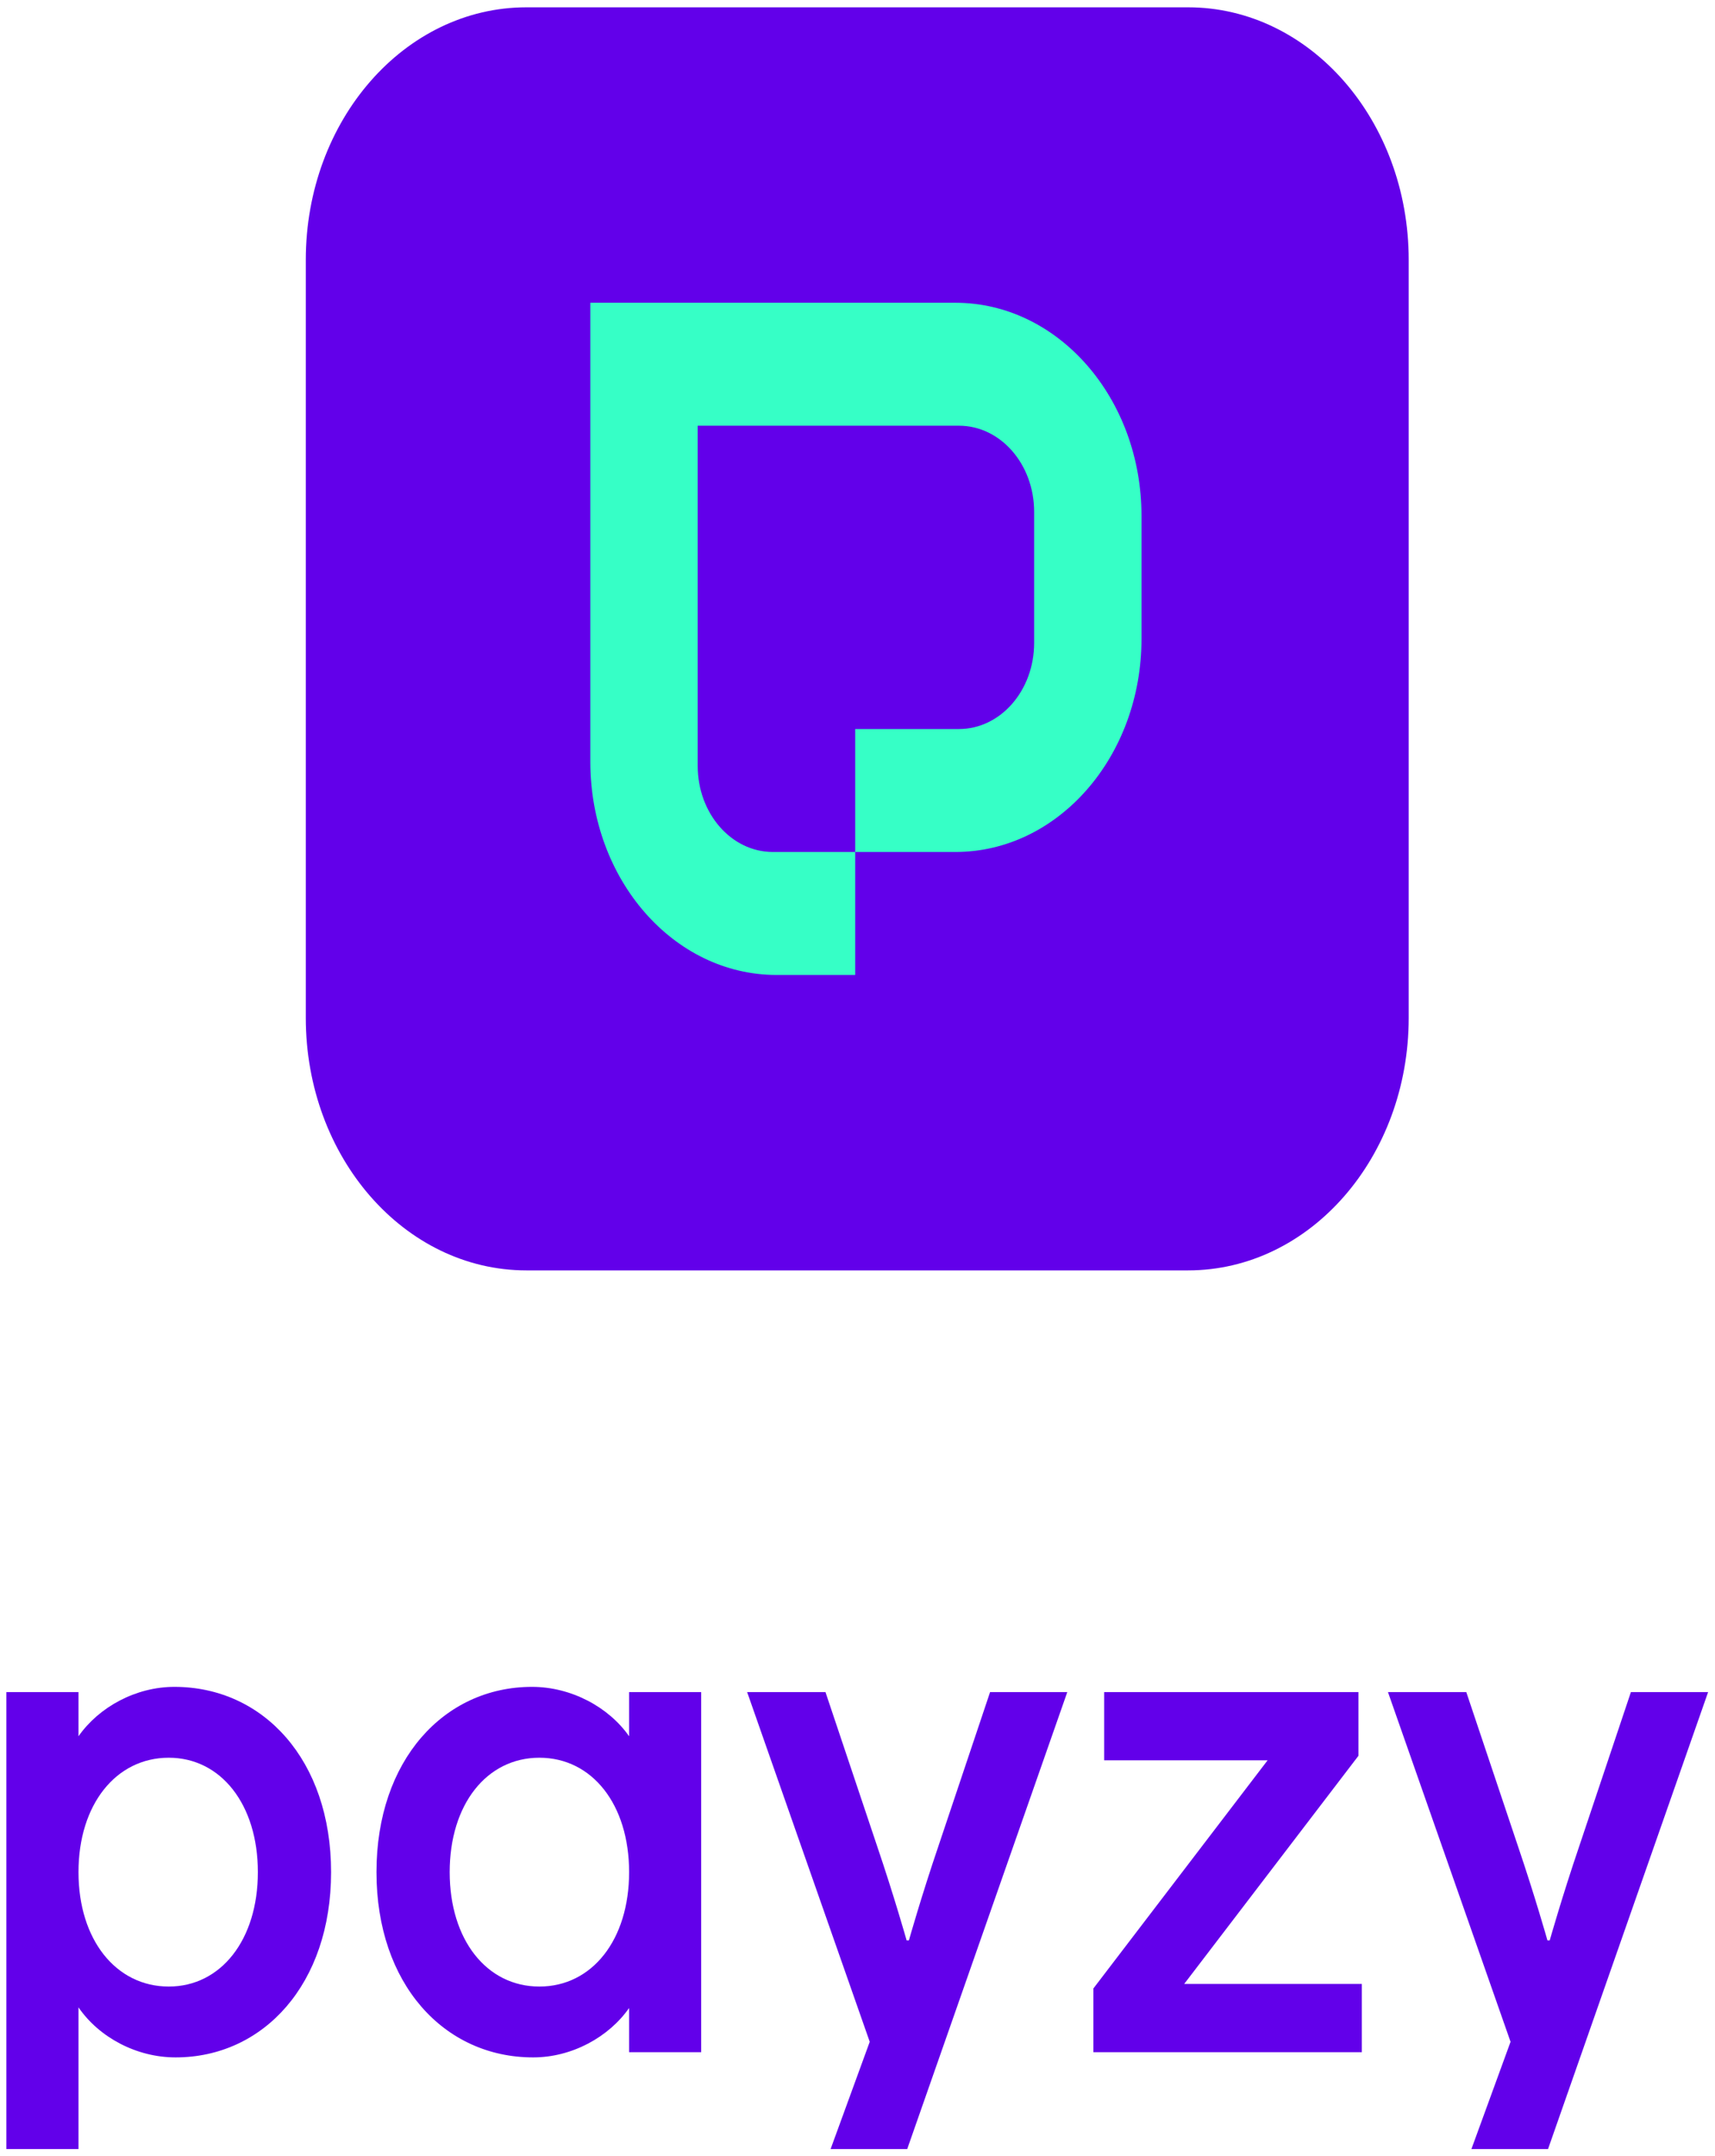
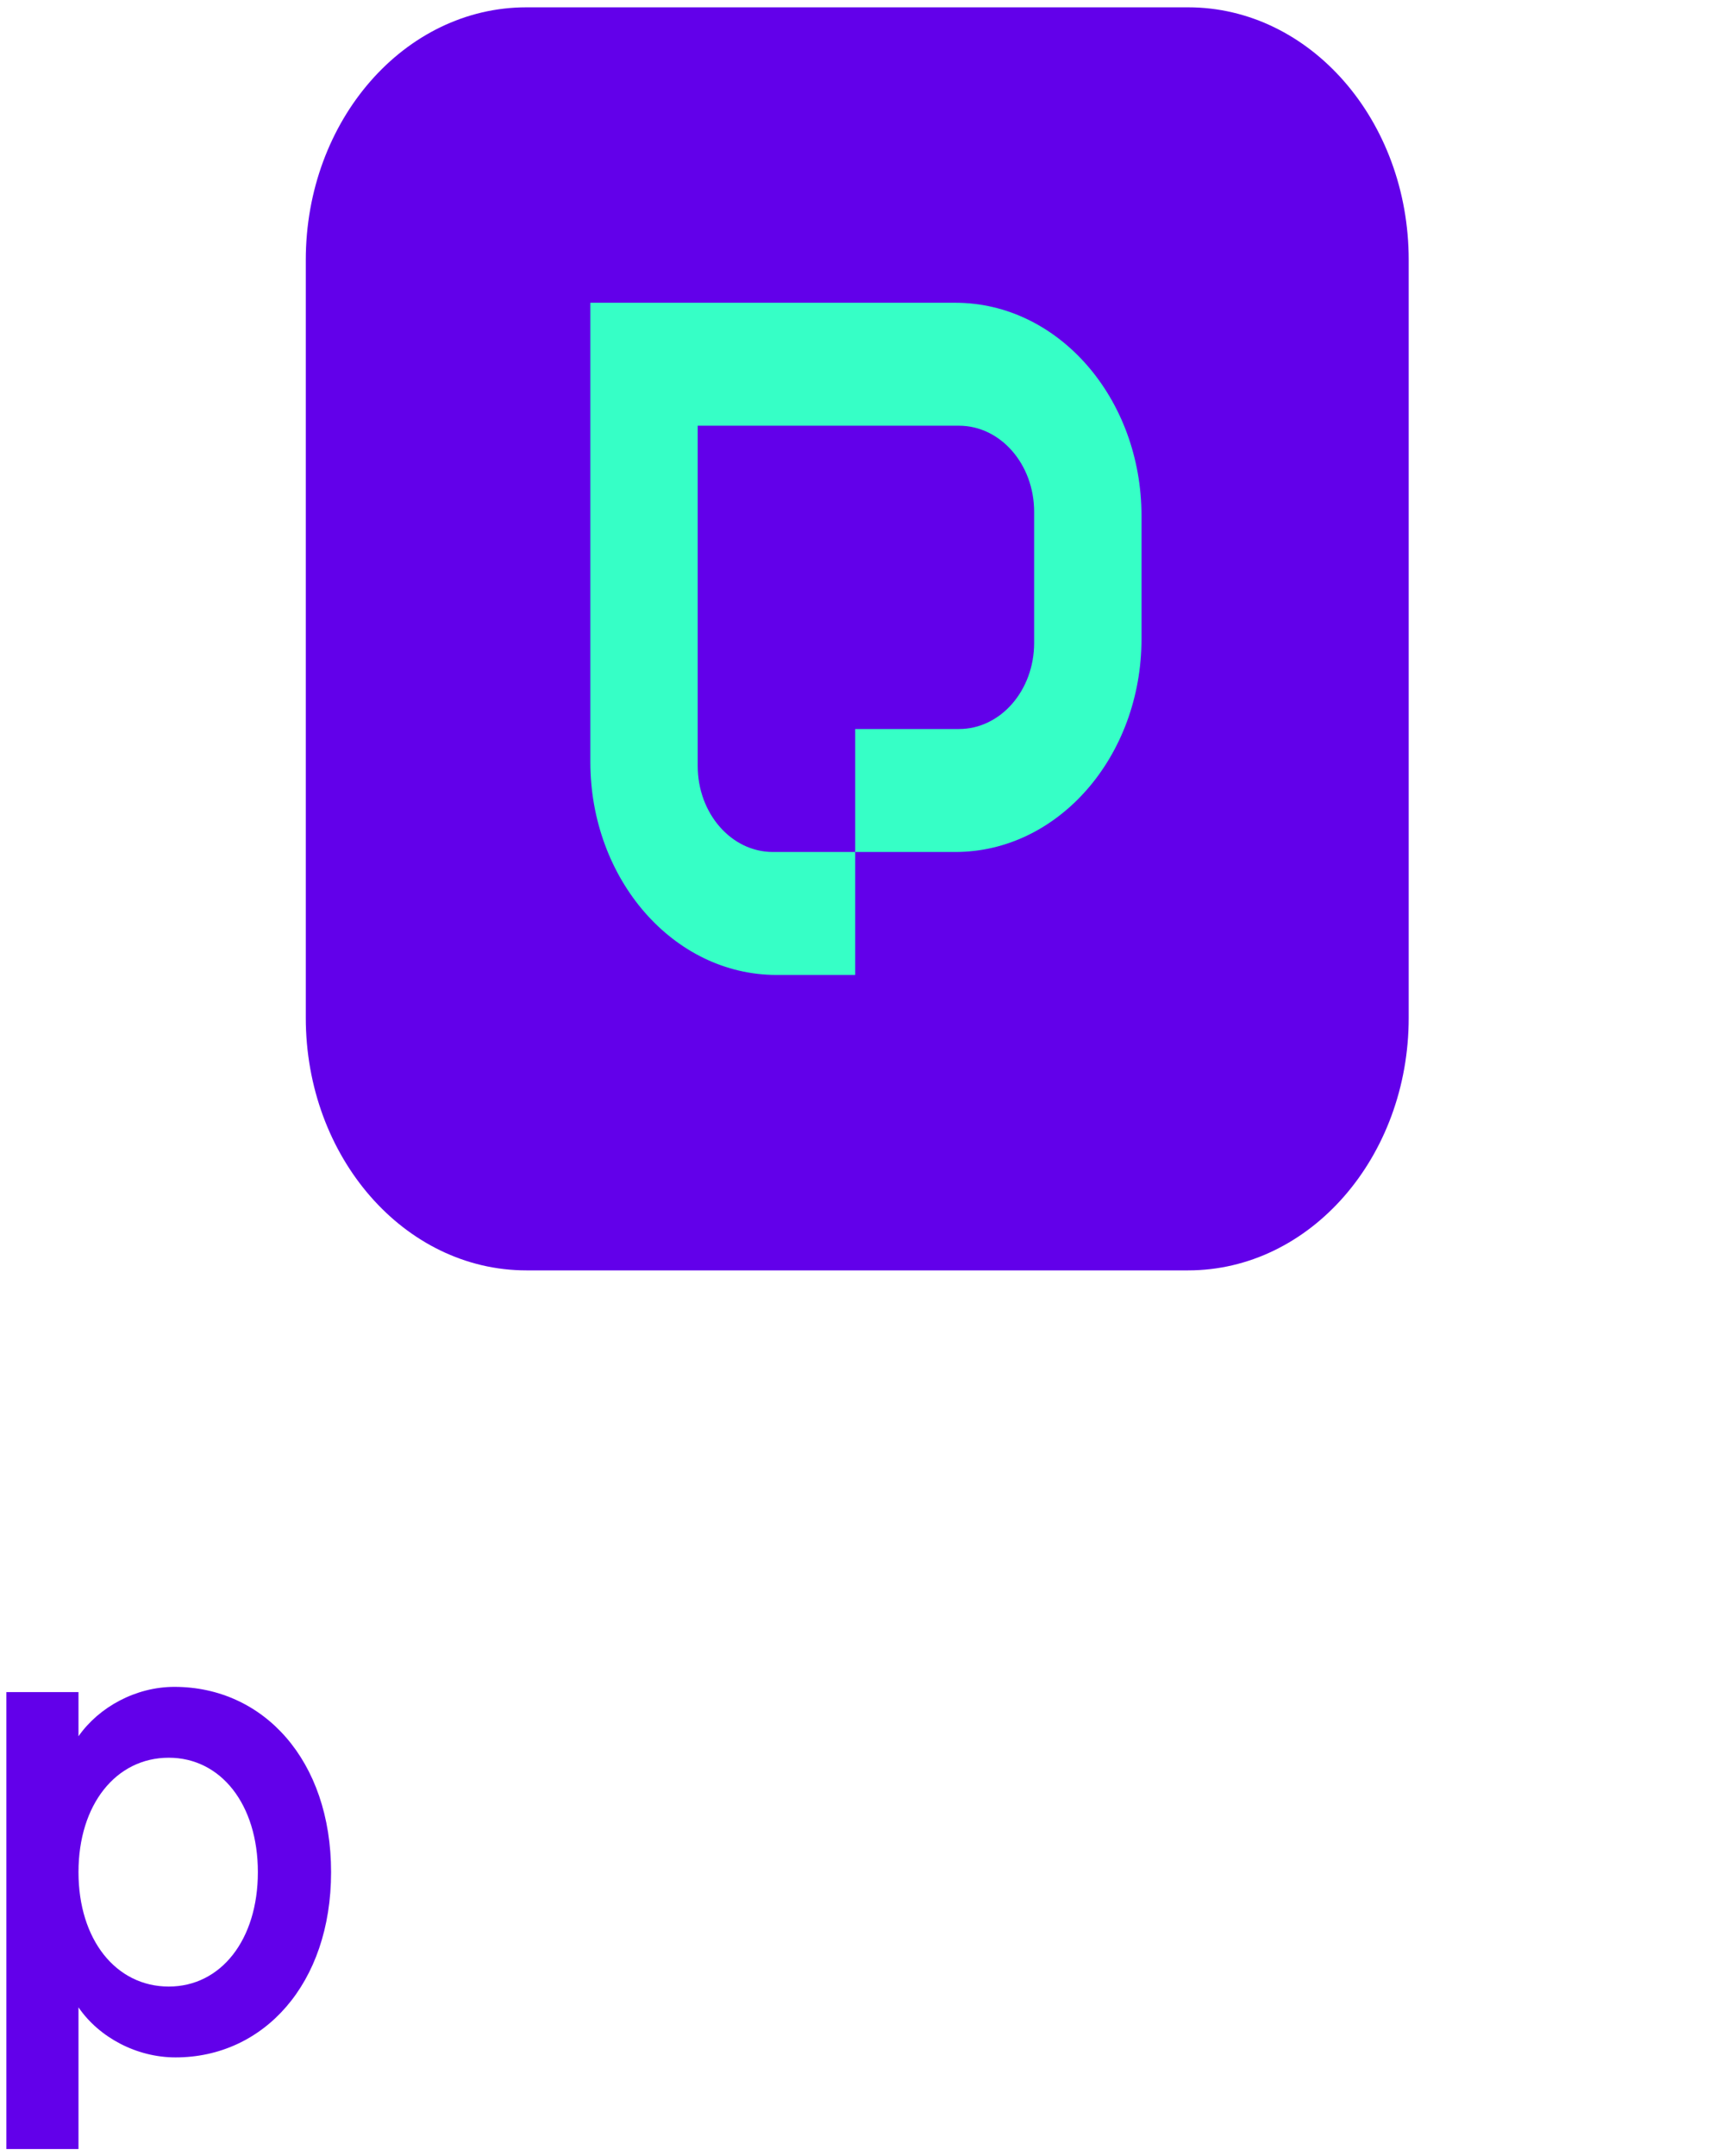
<svg xmlns="http://www.w3.org/2000/svg" width="183px" height="230px" viewBox="0 0 183 230" version="1.1">
  <defs>
    <clipPath id="clip1">
-       <path d="M 148 180 L 182.949 180 L 182.949 230 L 148 230 Z M 148 180 " />
-     </clipPath>
+       </clipPath>
  </defs>
  <g id="surface1">
    <path style=" stroke:none;fill-rule:evenodd;fill:rgb(38.431%,0%,91.765%);fill-opacity:1;" d="M 56.168 0.781 L 126.781 0.781 C 139.777 0.781 150.316 12.844 150.316 27.727 L 150.316 108.574 C 150.316 123.457 139.777 135.52 126.781 135.52 L 56.168 135.52 C 43.168 135.52 32.629 123.457 32.629 108.574 L 32.629 27.727 C 32.629 12.844 43.168 0.781 56.168 0.781 " />
    <path style=" stroke:none;fill-rule:nonzero;fill:rgb(38.431%,0%,91.765%);fill-opacity:1;" d="M 27.516 199.711 C 27.516 192.5 23.578 187.508 18.008 187.508 C 12.375 187.508 8.375 192.5 8.375 199.711 C 8.375 206.926 12.375 211.918 18.008 211.918 C 23.578 211.918 27.516 206.926 27.516 199.711 M 35.328 199.711 C 35.328 211.641 28.121 219.477 18.734 219.477 C 14.555 219.477 10.559 217.328 8.375 214.137 L 8.375 229.254 L 0.68 229.254 L 0.68 180.504 L 8.375 180.504 L 8.375 185.219 C 10.559 182.098 14.492 179.949 18.609 179.949 C 28.121 179.949 35.328 187.781 35.328 199.711 " />
-     <path style=" stroke:none;fill-rule:nonzero;fill:rgb(38.431%,0%,91.765%);fill-opacity:1;" d="M 67.129 199.711 C 67.129 192.5 63.188 187.508 57.555 187.508 C 51.922 187.508 47.984 192.5 47.984 199.711 C 47.984 206.926 51.922 211.918 57.555 211.918 C 63.188 211.918 67.129 206.926 67.129 199.711 M 67.129 180.504 L 74.82 180.504 L 74.82 218.922 L 67.129 218.922 L 67.129 214.207 C 64.945 217.328 61.008 219.477 56.891 219.477 C 47.379 219.477 40.172 211.641 40.172 199.711 C 40.172 187.781 47.379 179.949 56.77 179.949 C 60.949 179.949 64.945 182.098 67.129 185.219 Z M 67.129 180.504 " />
-     <path style=" stroke:none;fill-rule:nonzero;fill:rgb(38.431%,0%,91.765%);fill-opacity:1;" d="M 105.648 180.504 L 113.887 180.504 L 96.805 229.254 L 88.629 229.254 L 92.805 217.812 L 79.723 180.504 L 88.082 180.504 L 93.594 196.938 C 95.41 202.277 96.742 206.996 96.742 206.996 L 96.984 206.996 C 96.984 206.996 98.316 202.277 100.133 196.938 Z M 105.648 180.504 " />
-     <path style=" stroke:none;fill-rule:nonzero;fill:rgb(38.431%,0%,91.765%);fill-opacity:1;" d="M 116.668 218.922 L 116.668 212.125 L 135.262 187.781 L 117.82 187.781 L 117.82 180.504 L 144.957 180.504 L 144.957 187.297 L 126.359 211.641 L 145.316 211.641 L 145.316 218.922 Z M 116.668 218.922 " />
    <g clip-path="url(#clip1)" clip-rule="nonzero">
      <path style=" stroke:none;fill-rule:nonzero;fill:rgb(38.431%,0%,91.765%);fill-opacity:1;" d="M 174.027 180.504 L 182.266 180.504 L 165.184 229.254 L 157.008 229.254 L 161.184 217.812 L 148.102 180.504 L 156.461 180.504 L 161.973 196.938 C 163.789 202.277 165.121 206.996 165.121 206.996 L 165.363 206.996 C 165.363 206.996 166.699 202.277 168.516 196.938 Z M 174.027 180.504 " />
    </g>
    <path style=" stroke:none;fill-rule:evenodd;fill:rgb(21.176%,100%,77.647%);fill-opacity:1;" d="M 101.945 32.297 L 62.992 32.297 L 62.992 81.27 C 62.992 93.824 71.883 104.004 82.852 104.004 L 91.254 104.004 L 91.254 90.887 L 82.469 90.887 C 78.039 90.887 74.449 86.777 74.449 81.703 L 74.449 45.414 L 102.328 45.414 C 106.758 45.414 110.348 49.523 110.348 54.598 L 110.348 68.586 C 110.348 73.66 106.758 77.77 102.328 77.77 L 91.254 77.77 L 91.254 90.887 L 101.945 90.887 C 112.914 90.887 121.805 80.707 121.805 68.152 L 121.805 55.035 C 121.805 42.477 112.914 32.297 101.945 32.297 " />
  </g>
</svg>